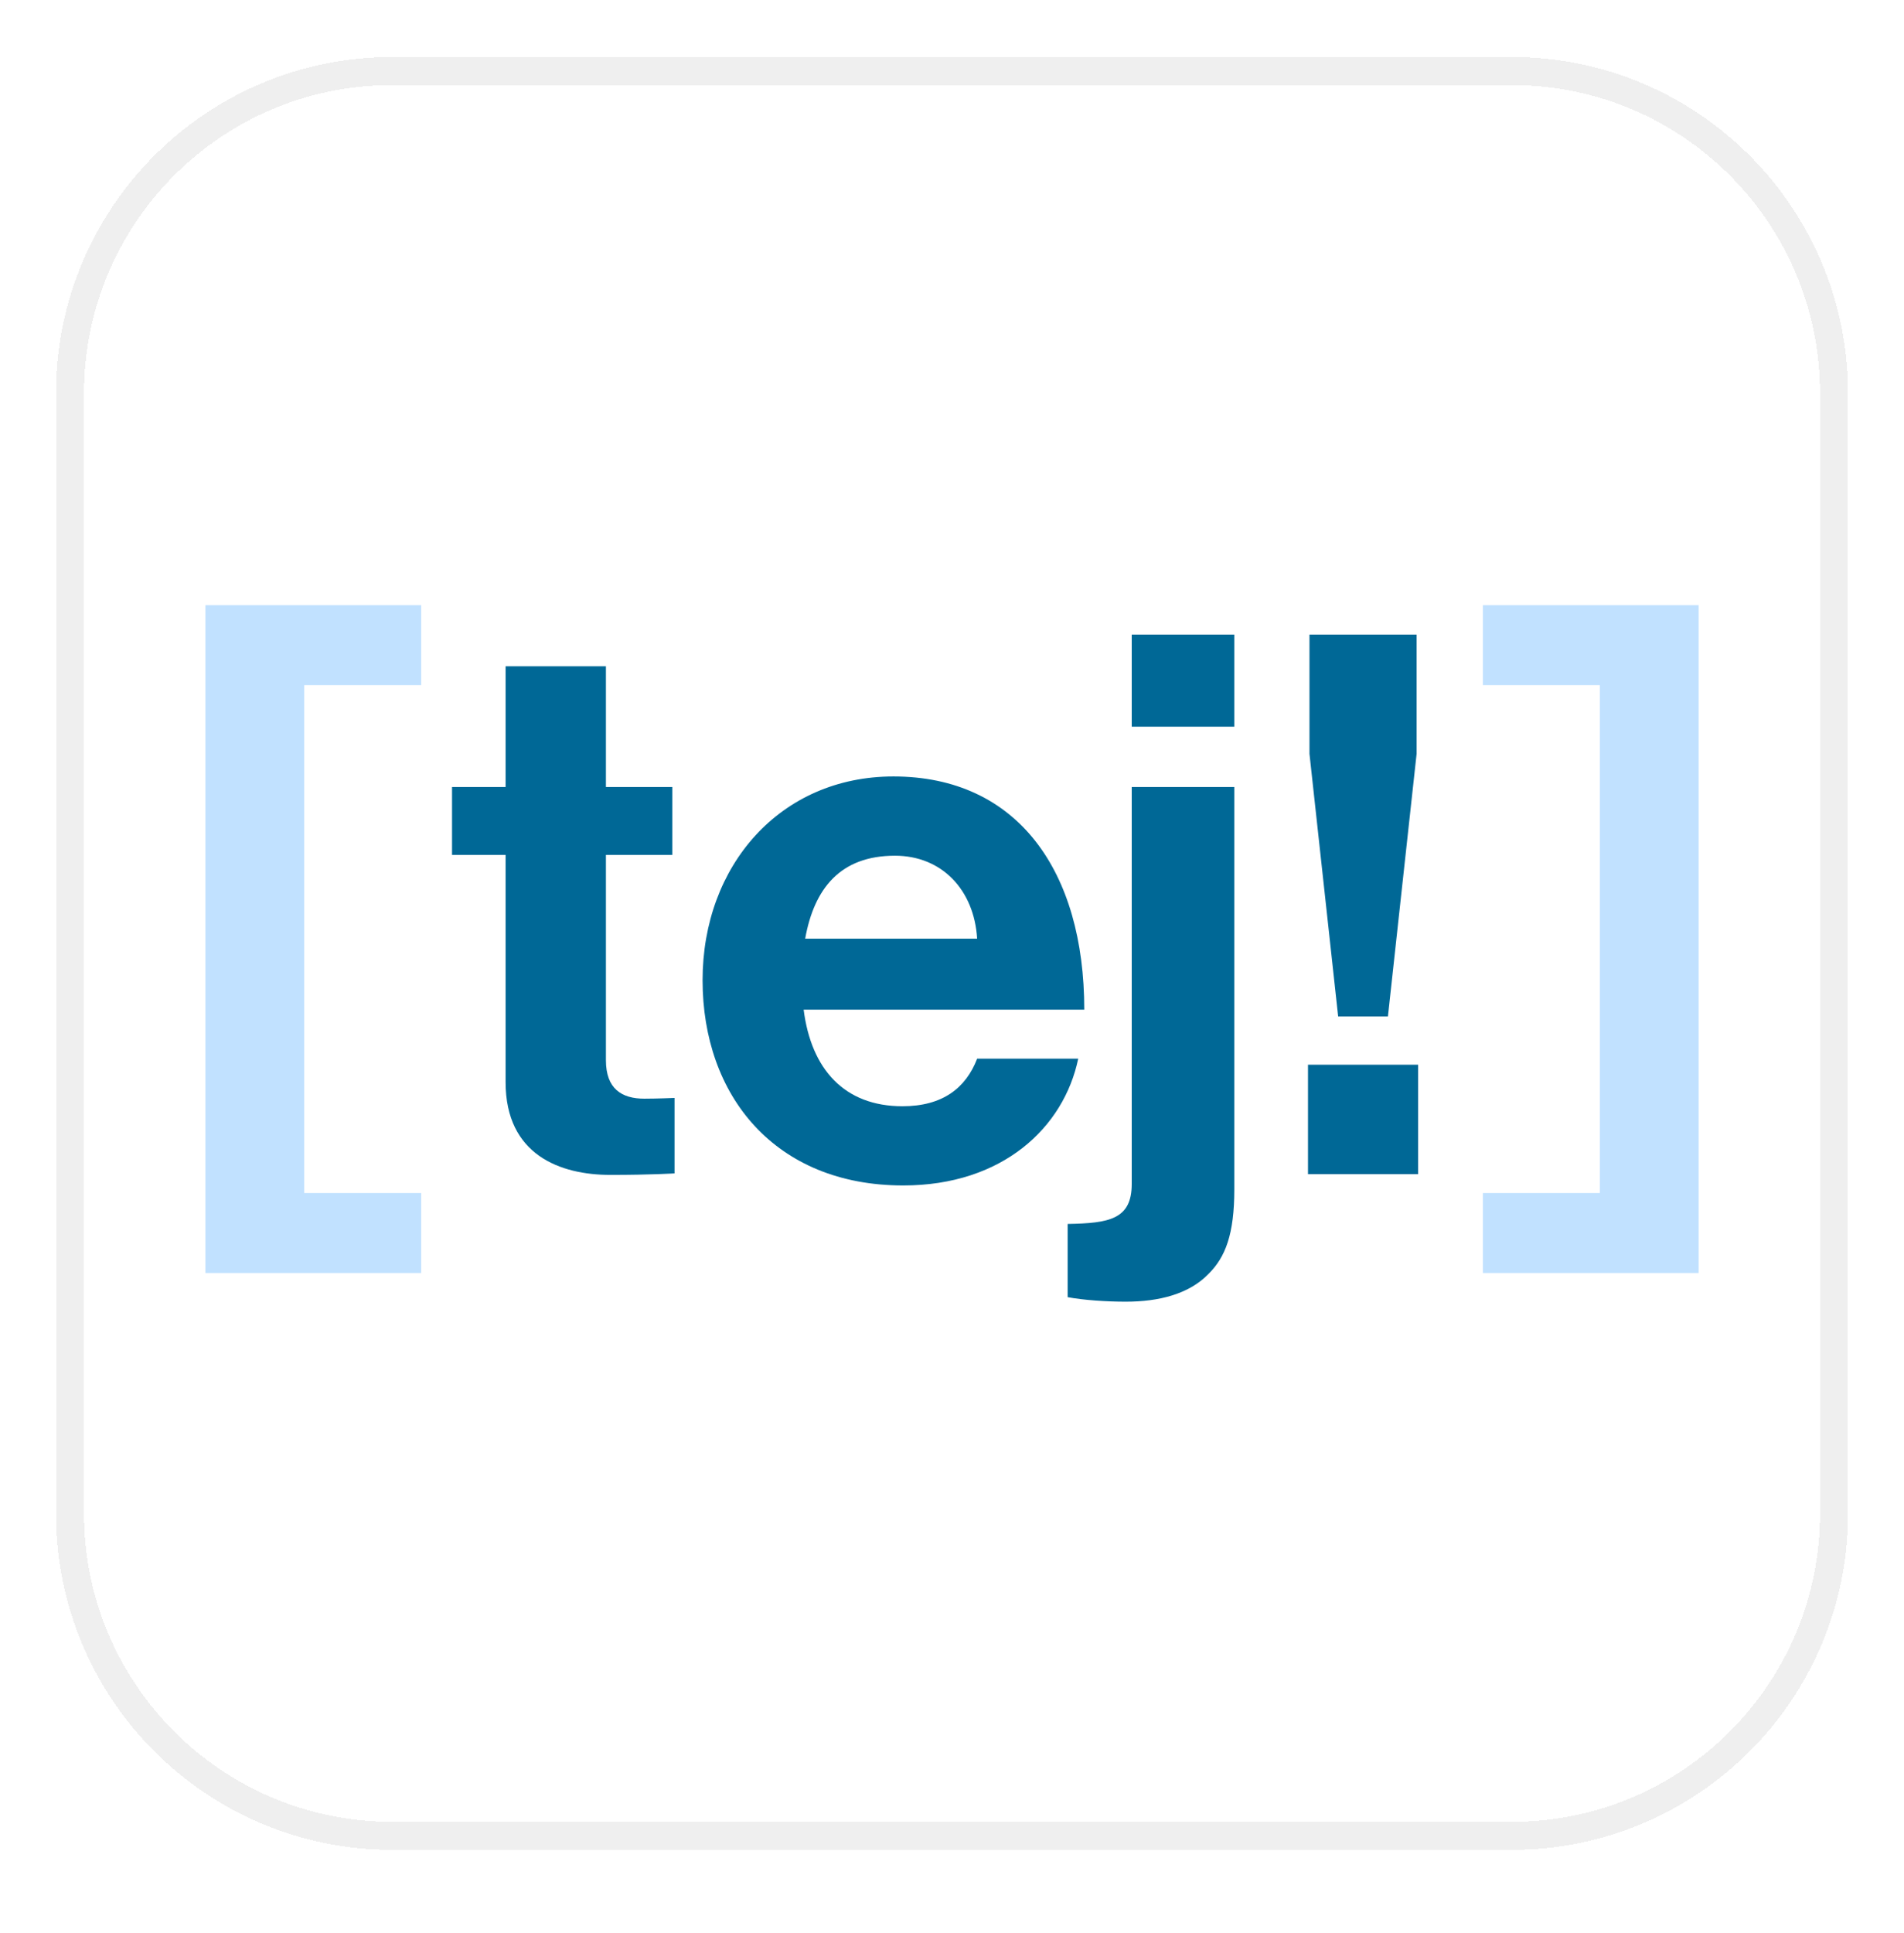
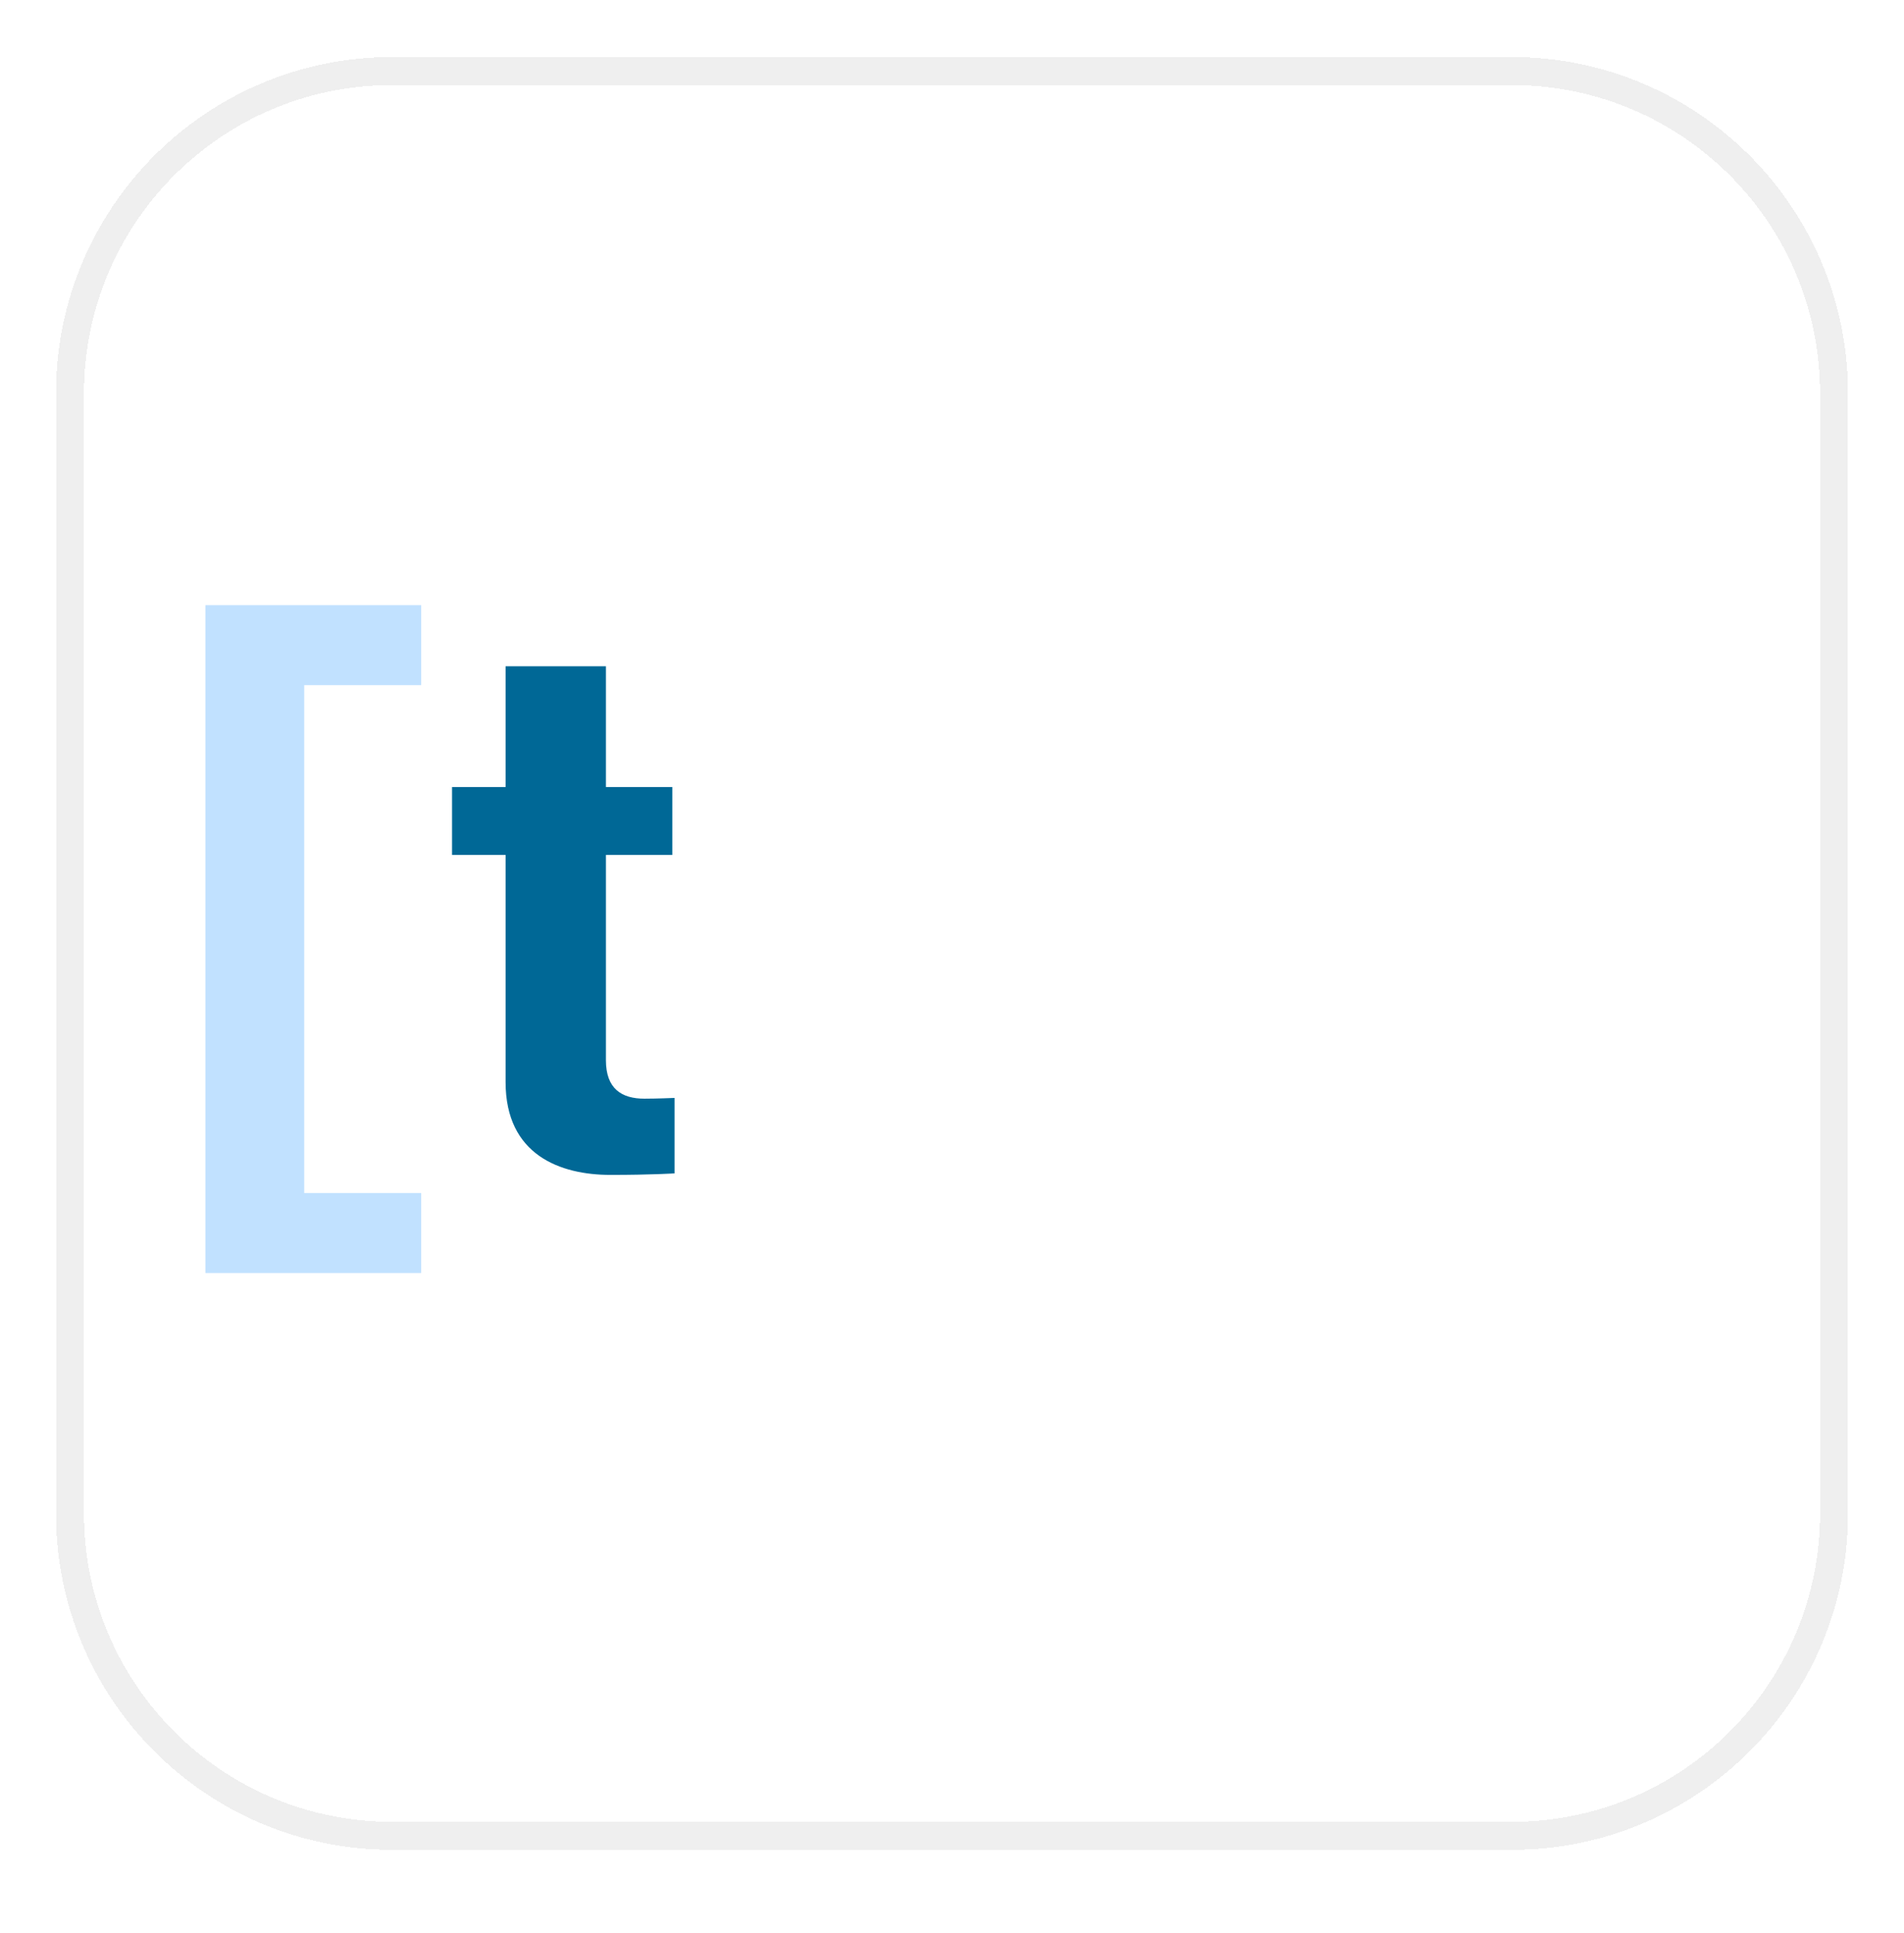
<svg xmlns="http://www.w3.org/2000/svg" width="68" height="69" viewBox="0 0 68 69" fill="none">
  <g filter="url(#filter0_d_6510_87320)">
-     <path d="M2 13.037C2 6.41 7.373 1.037 14 1.037H54C60.627 1.037 66 6.41 66 13.037V53.037C66 59.664 60.627 65.037 54 65.037H14C7.373 65.037 2 59.664 2 53.037V13.037Z" fill="white" shape-rendering="crispEdges" />
    <path d="M2.5 13.037C2.5 6.686 7.649 1.537 14 1.537H54C60.351 1.537 65.5 6.686 65.5 13.037V53.037C65.5 59.388 60.351 64.537 54 64.537H14C7.649 64.537 2.5 59.388 2.5 53.037V13.037Z" stroke="#EFEFEF" shape-rendering="crispEdges" />
    <path d="M7.336 44.445V20.604H15.041V23.459H10.865V41.59H15.041V44.445H7.336Z" fill="#C1E1FF" />
    <path d="M16.144 29.521V27.096H18.057V22.786H21.64V27.096H24.011V29.521H21.64V36.848C21.64 37.872 22.206 38.222 23.014 38.222C23.472 38.222 24.091 38.195 24.091 38.195V40.889C24.091 40.889 23.256 40.943 21.801 40.943C20.023 40.943 18.057 40.243 18.057 37.63V29.521H16.144Z" fill="#006896" />
-     <path d="M32.258 41.32C27.678 41.32 25.092 38.114 25.092 33.993C25.092 29.898 27.867 26.719 31.908 26.719C36.353 26.719 38.724 30.113 38.724 35.043H28.702C28.971 37.172 30.157 38.492 32.231 38.492C33.659 38.492 34.494 37.845 34.898 36.794H38.508C37.996 39.246 35.814 41.32 32.258 41.32ZM31.962 29.548C30.022 29.548 29.079 30.706 28.756 32.511H34.898C34.791 30.76 33.632 29.548 31.962 29.548Z" fill="#006896" />
-     <path d="M40.204 45.469C39.531 45.469 38.695 45.415 38.13 45.307V42.694C39.611 42.667 40.419 42.533 40.419 41.267V27.096H44.083V41.455C44.083 43.072 43.76 43.88 43.167 44.472C42.467 45.2 41.389 45.469 40.204 45.469ZM40.419 24.941V21.654H44.083V24.941H40.419Z" fill="#006896" />
-     <path d="M47.791 35.286L46.767 25.911V21.654H50.593V25.911L49.569 35.286H47.791ZM46.714 40.916V37.01H50.647V40.916H46.714Z" fill="#006896" />
-     <path d="M52.961 44.445V41.59H57.137V23.459H52.961V20.604H60.666V44.445H52.961Z" fill="#C1E1FF" />
  </g>
  <defs>
    <filter id="filter0_d_6510_87320" x="0" y="0.037" width="68" height="68" filterUnits="userSpaceOnUse" color-interpolation-filters="sRGB">
      <feFlood flood-opacity="0" result="BackgroundImageFix" />
      <feColorMatrix in="SourceAlpha" type="matrix" values="0 0 0 0 0 0 0 0 0 0 0 0 0 0 0 0 0 0 127 0" result="hardAlpha" />
      <feOffset dy="1" />
      <feGaussianBlur stdDeviation="1" />
      <feComposite in2="hardAlpha" operator="out" />
      <feColorMatrix type="matrix" values="0 0 0 0 0.063 0 0 0 0 0.094 0 0 0 0 0.157 0 0 0 0.05 0" />
      <feBlend mode="normal" in2="BackgroundImageFix" result="effect1_dropShadow_6510_87320" />
      <feBlend mode="normal" in="SourceGraphic" in2="effect1_dropShadow_6510_87320" result="shape" />
    </filter>
  </defs>
</svg>